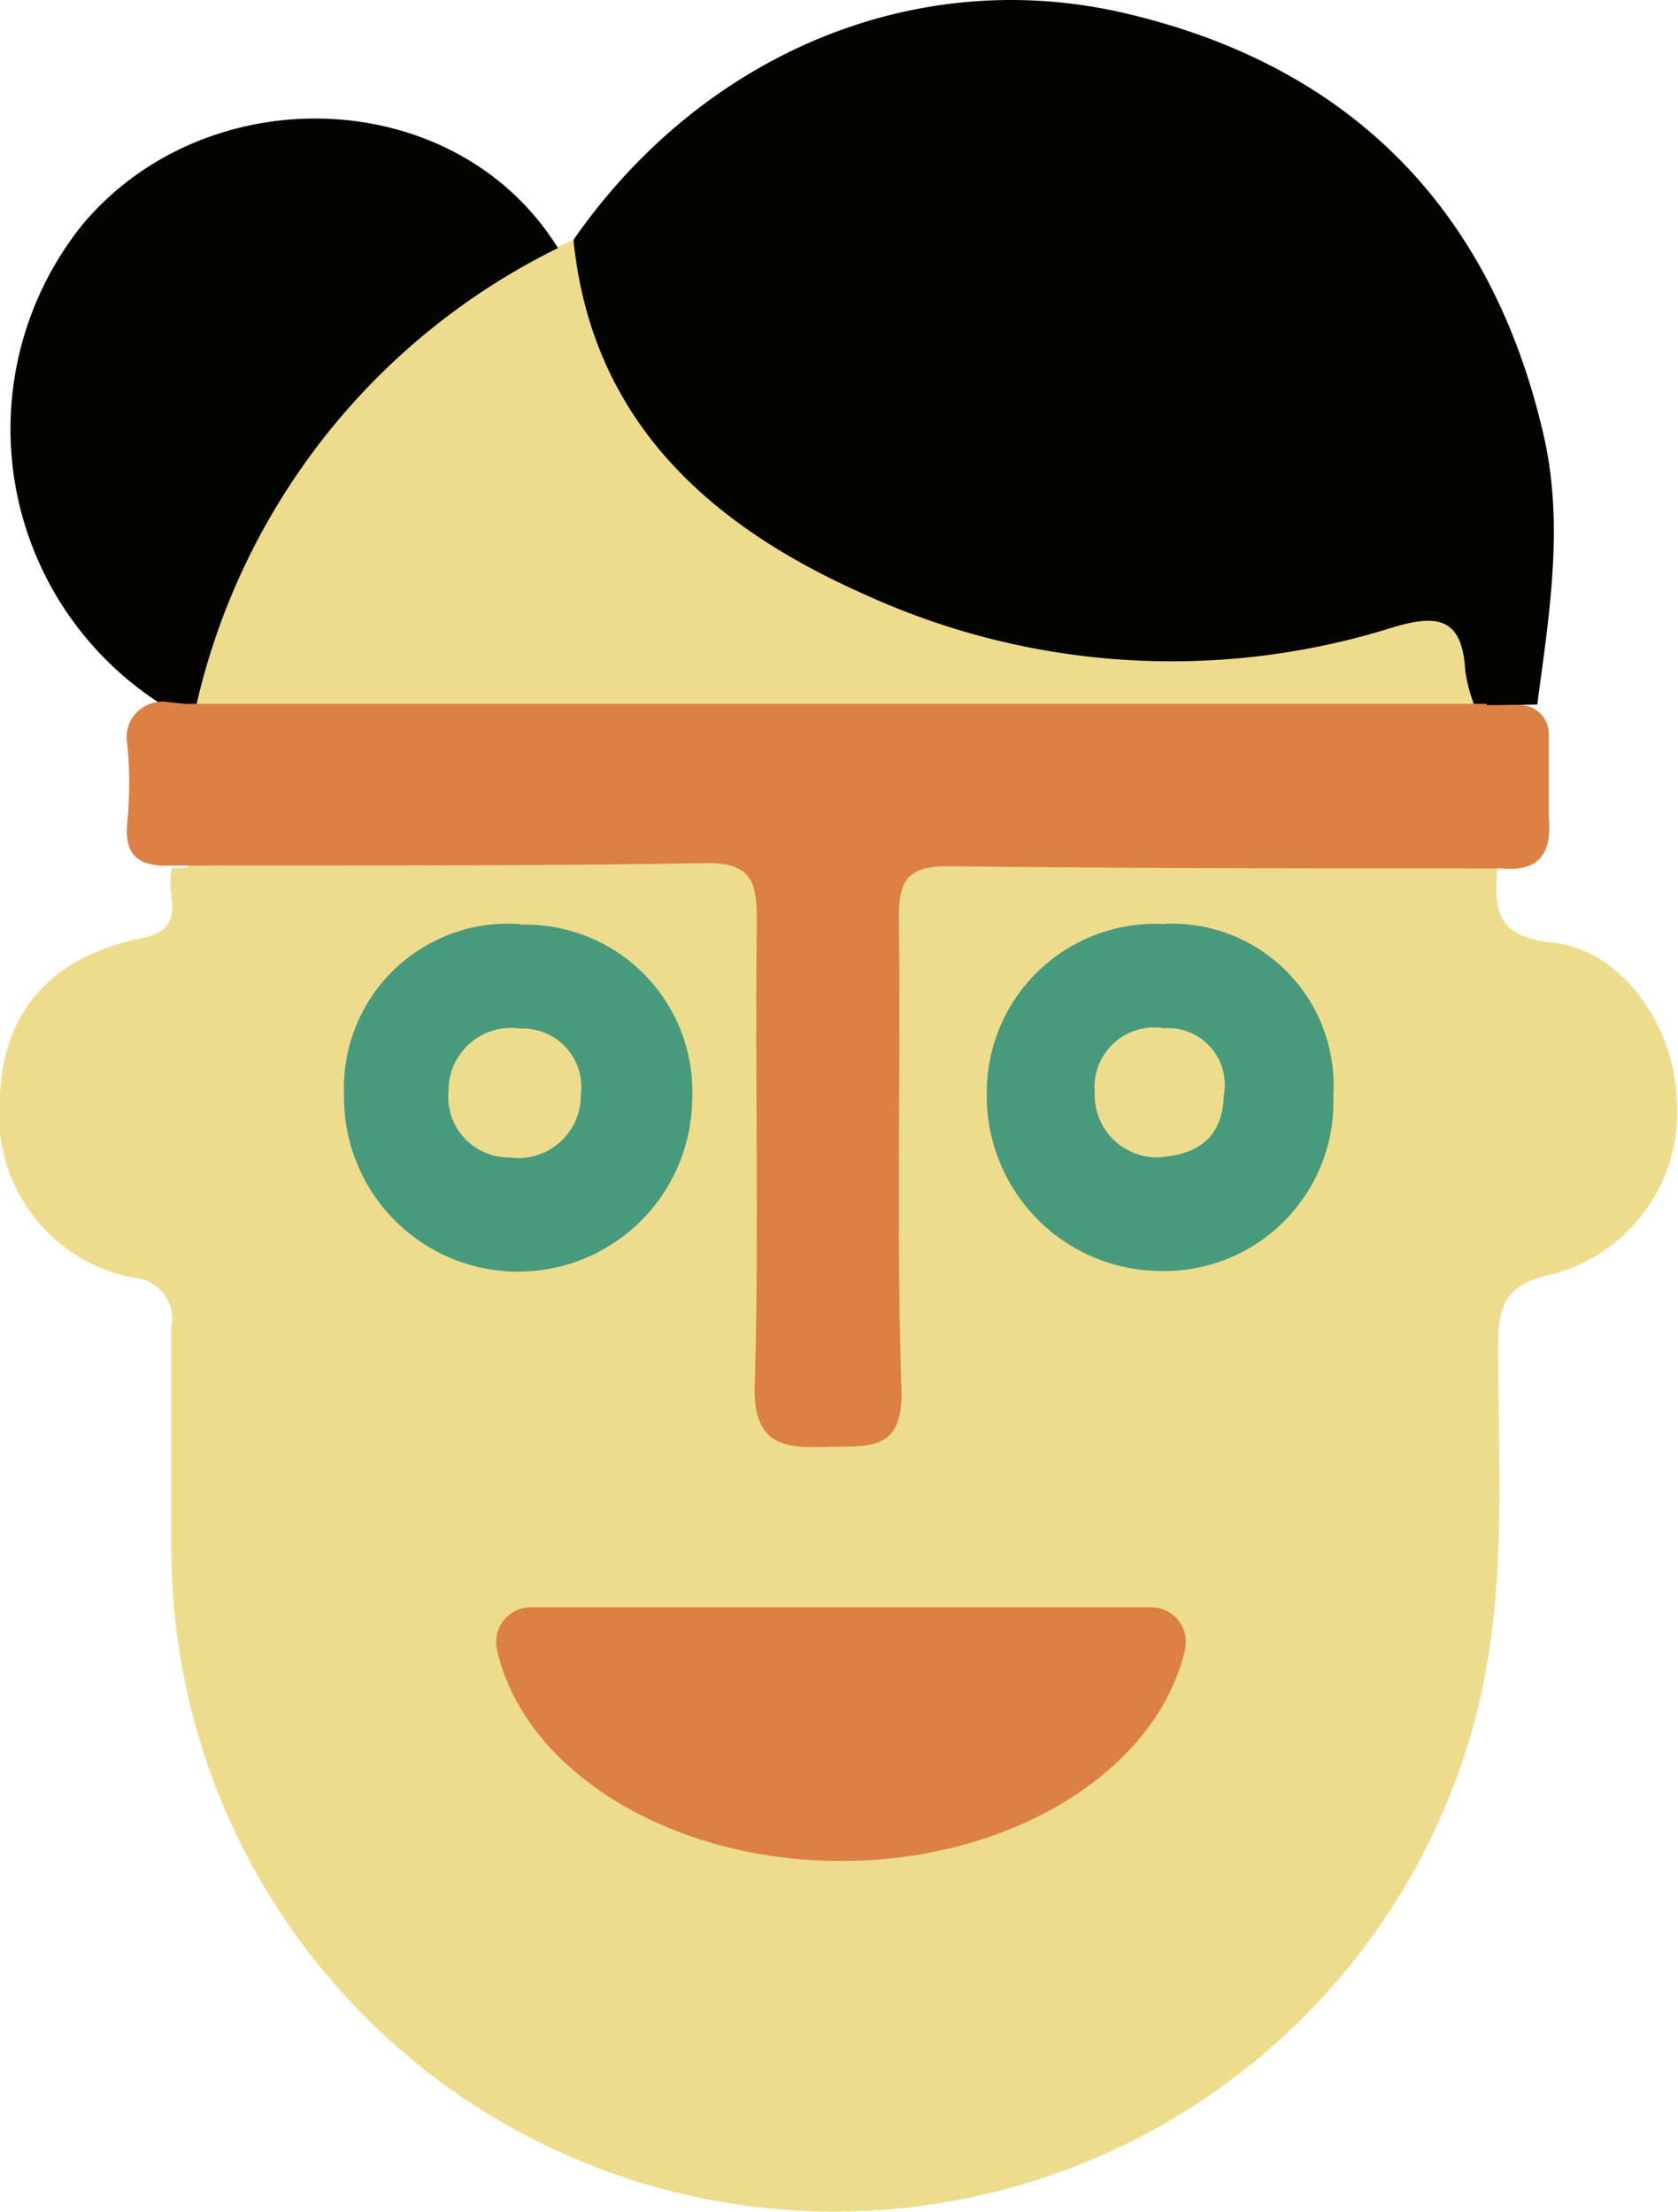
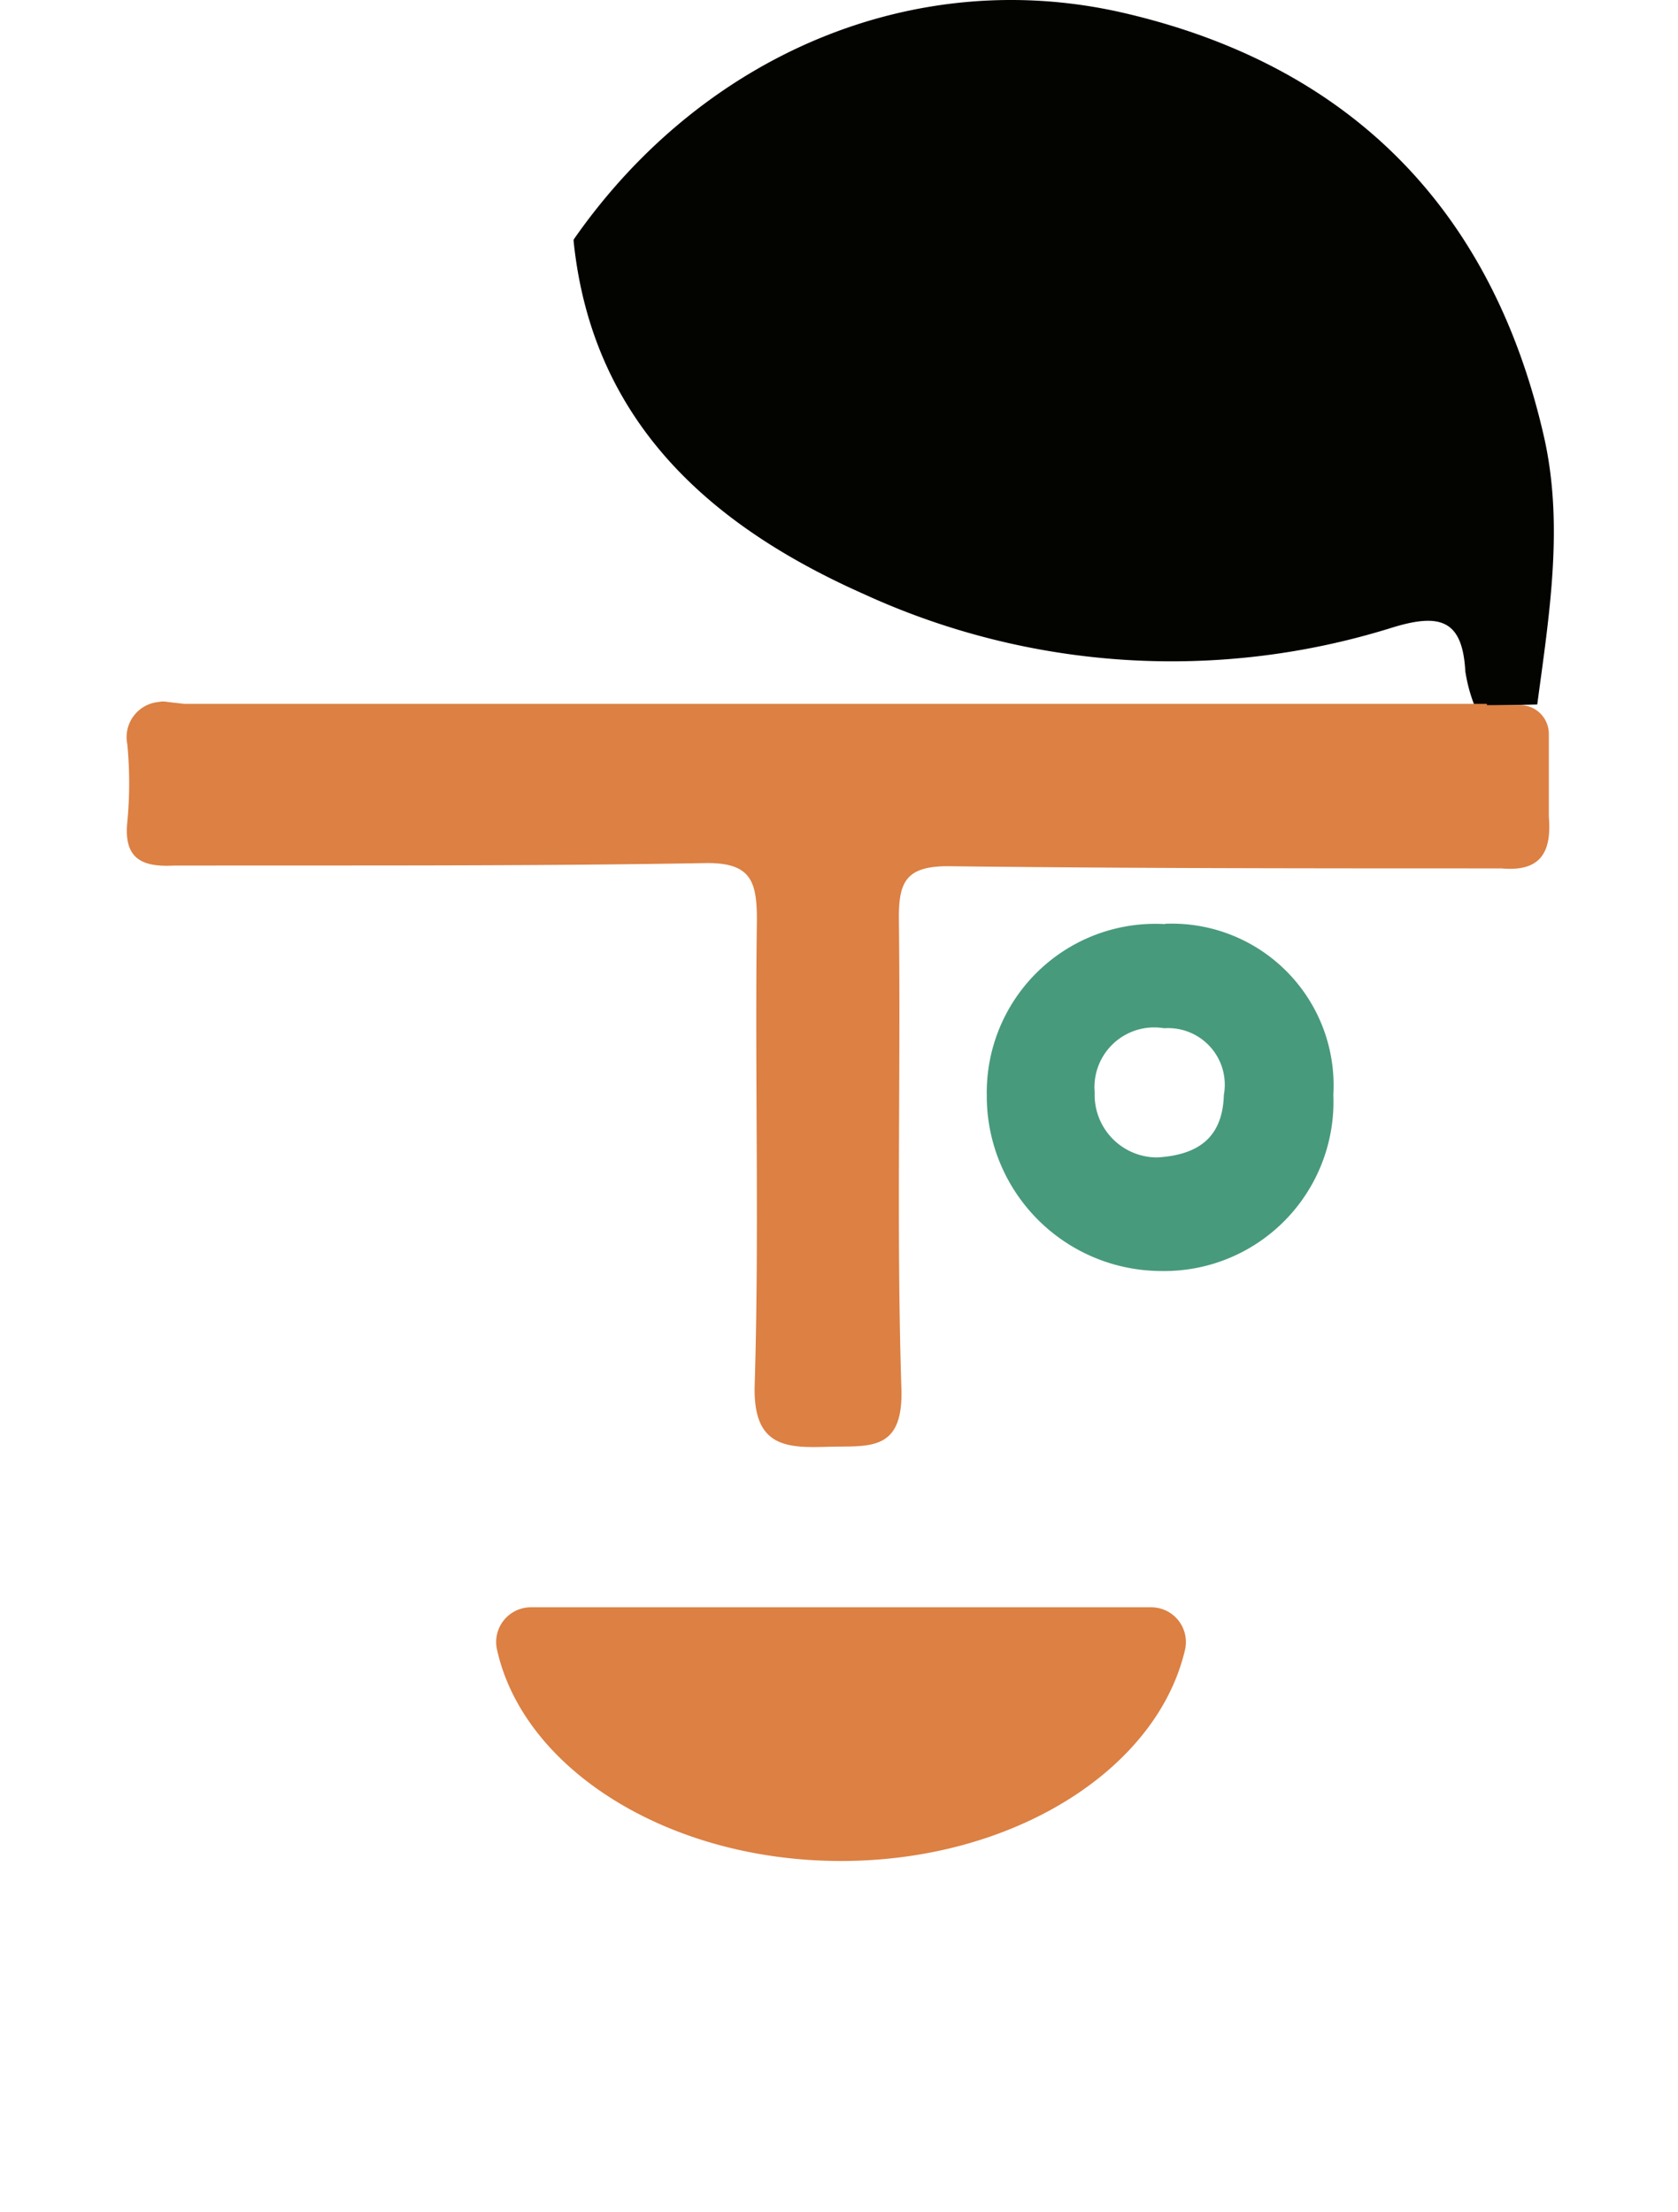
<svg xmlns="http://www.w3.org/2000/svg" viewBox="0 0 53.65 70.72">
  <defs>
    <style>.cls-1{fill:#eddc8c;}.cls-1,.cls-2,.cls-3,.cls-4{fill-rule:evenodd;}.cls-2{fill:#030300;}.cls-3{fill:#489a7d;}.cls-4{fill:#dc8043;}</style>
  </defs>
  <g id="Layer_2" data-name="Layer 2">
    <g id="Layer_1-2" data-name="Layer 1">
-       <path class="cls-1" d="M49.61,40.74c-1.5.32-1.71,1-1.71,2.29,0,4,.3,7.94-.72,11.87a21.2,21.2,0,0,1-41.7-5.36c0-2.37,0-4.74,0-7.12a1.31,1.31,0,0,0-1.17-1.57A5.28,5.28,0,0,1,0,35.11C.06,32.44,1.58,30.58,4.51,30c1.64-.34.69-1.5,1-2.26H6a18.35,18.35,0,0,1-.13-3.49c.63-10.51,9.7-18.17,21.17-18.17s19.7,8.5,20.37,18.17a18.4,18.4,0,0,1-.1,3.49h.57c-.12,1.3-.07,2.2,1.73,2.39,2.23.22,3.91,2.63,4,5A5.36,5.36,0,0,1,49.61,40.74Z" />
      <path class="cls-2" d="M18.34,7.66C22.45,1.75,29.26-1.16,36,.43c7.2,1.69,11.71,6.29,13.36,13.51.65,2.84.17,5.73-.21,8.58l-2,.05a5.09,5.09,0,0,1-.3-1.11c-.09-1.64-.8-1.87-2.33-1.4A23.6,23.6,0,0,1,27.64,19c-4.87-2.16-8.7-5.47-9.3-11.29" />
-       <path class="cls-2" d="M17.84,7.93A21.65,21.65,0,0,0,6.22,22.8l-.72-.08A10.43,10.43,0,0,1,2.67,7.14c4-4.72,11.92-4.45,15.17.79" />
-       <path class="cls-3" d="M14.34,34.86h0A1.94,1.94,0,0,0,16.29,37a2,2,0,0,0,2.28-2,1.87,1.87,0,0,0-1.94-2.12,2,2,0,0,0-2.29,2m2.29-5.32a5.34,5.34,0,0,1,5.5,5.61A5.56,5.56,0,0,1,11,35,5.25,5.25,0,0,1,16.63,29.54Z" />
      <path class="cls-3" d="M37,37h0c1.32-.08,2.09-.64,2.13-2a1.81,1.81,0,0,0-1.91-2.13A1.91,1.91,0,0,0,35,34.92,2,2,0,0,0,37,37m.27-7.47A5.17,5.17,0,0,1,42.63,35a5.41,5.41,0,0,1-5.51,5.63A5.59,5.59,0,0,1,31.55,35,5.39,5.39,0,0,1,37.24,29.54Z" />
      <path class="cls-4" d="M47.54,22.54l1.05,0a.92.92,0,0,1,.93.92c0,.88,0,1.77,0,2.65.1,1.19-.31,1.76-1.52,1.65H48c-5.9,0-11.79,0-17.69-.07-1.35,0-1.58.51-1.57,1.69.06,5-.08,10,.08,15,.07,2.07-1.06,1.83-2.38,1.87s-2.38,0-2.31-2c.15-4.94,0-9.89.07-14.84,0-1.24-.19-1.84-1.64-1.82-5.66.1-11.31.07-17,.08-1,.05-1.61-.2-1.49-1.39a13,13,0,0,0,0-2.49,1.13,1.13,0,0,1,1-1.35.71.71,0,0,1,.29,0l.53.06H47.54" />
      <path class="cls-4" d="M36.81,51.38a1.11,1.11,0,0,1,1.08,1.35c-.89,3.84-5.5,6.76-11,6.76s-10.15-2.92-11-6.76a1.11,1.11,0,0,1,1.08-1.35Z" />
    </g>
  </g>
</svg>